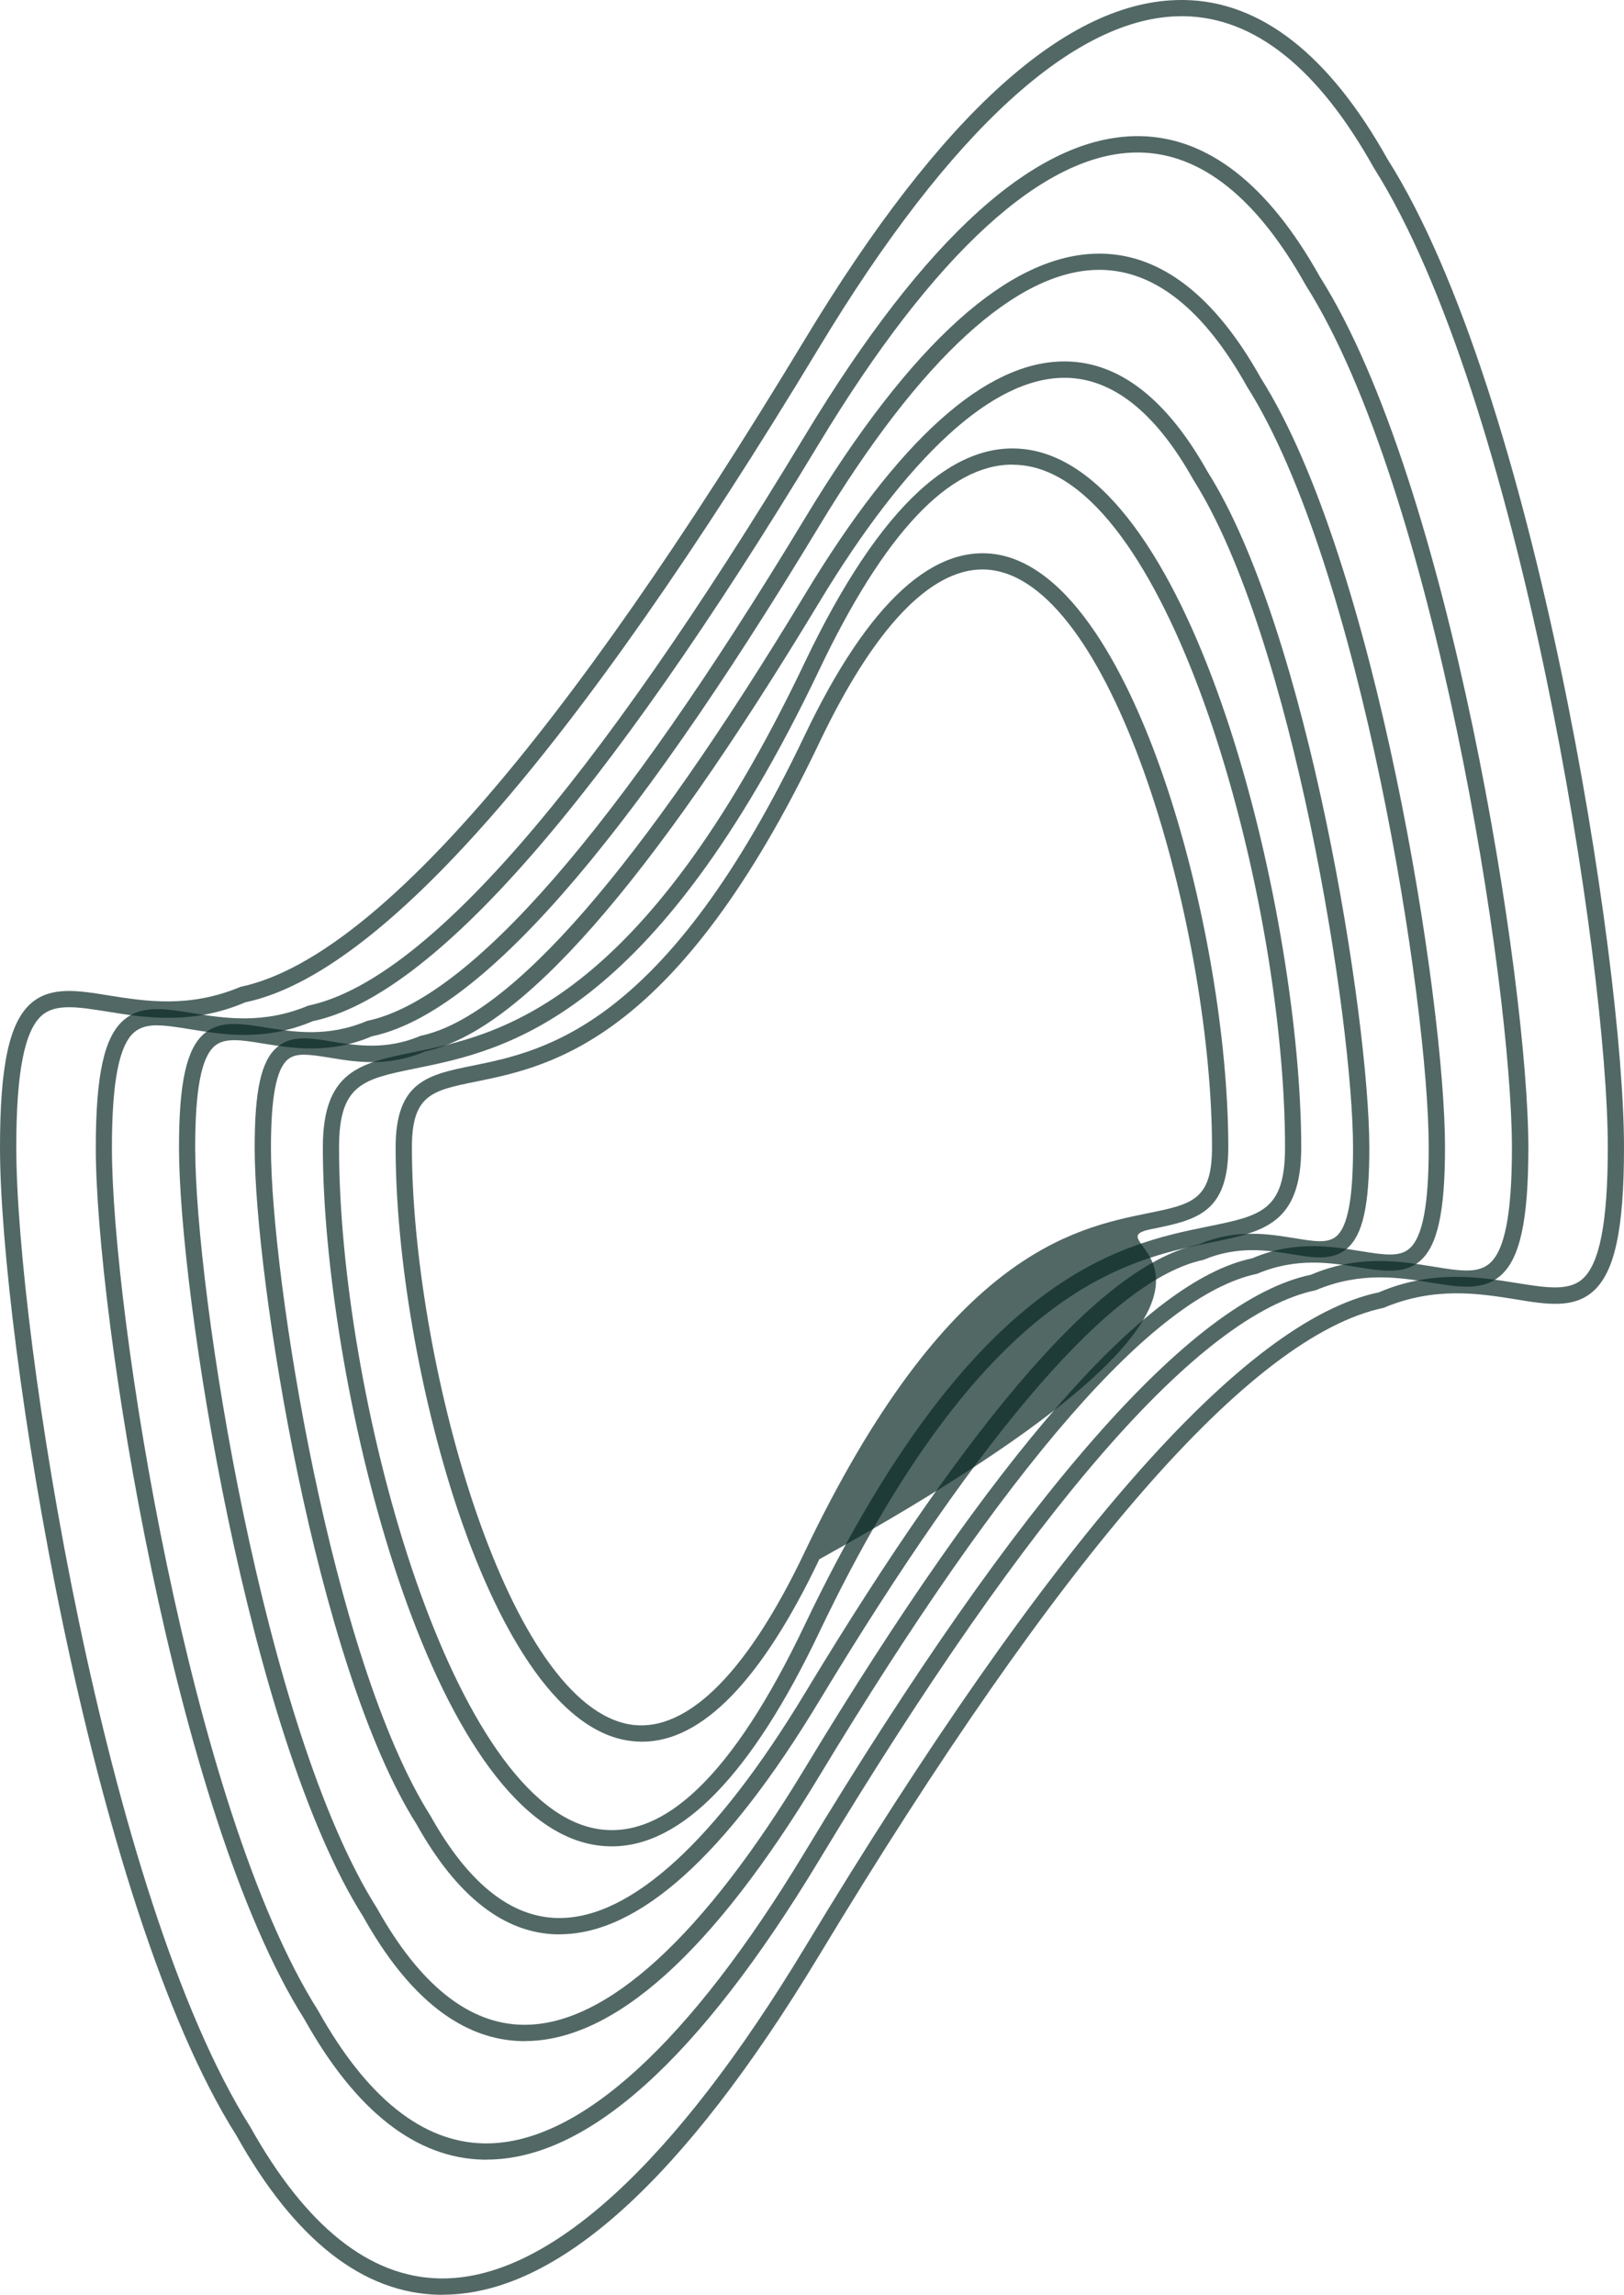
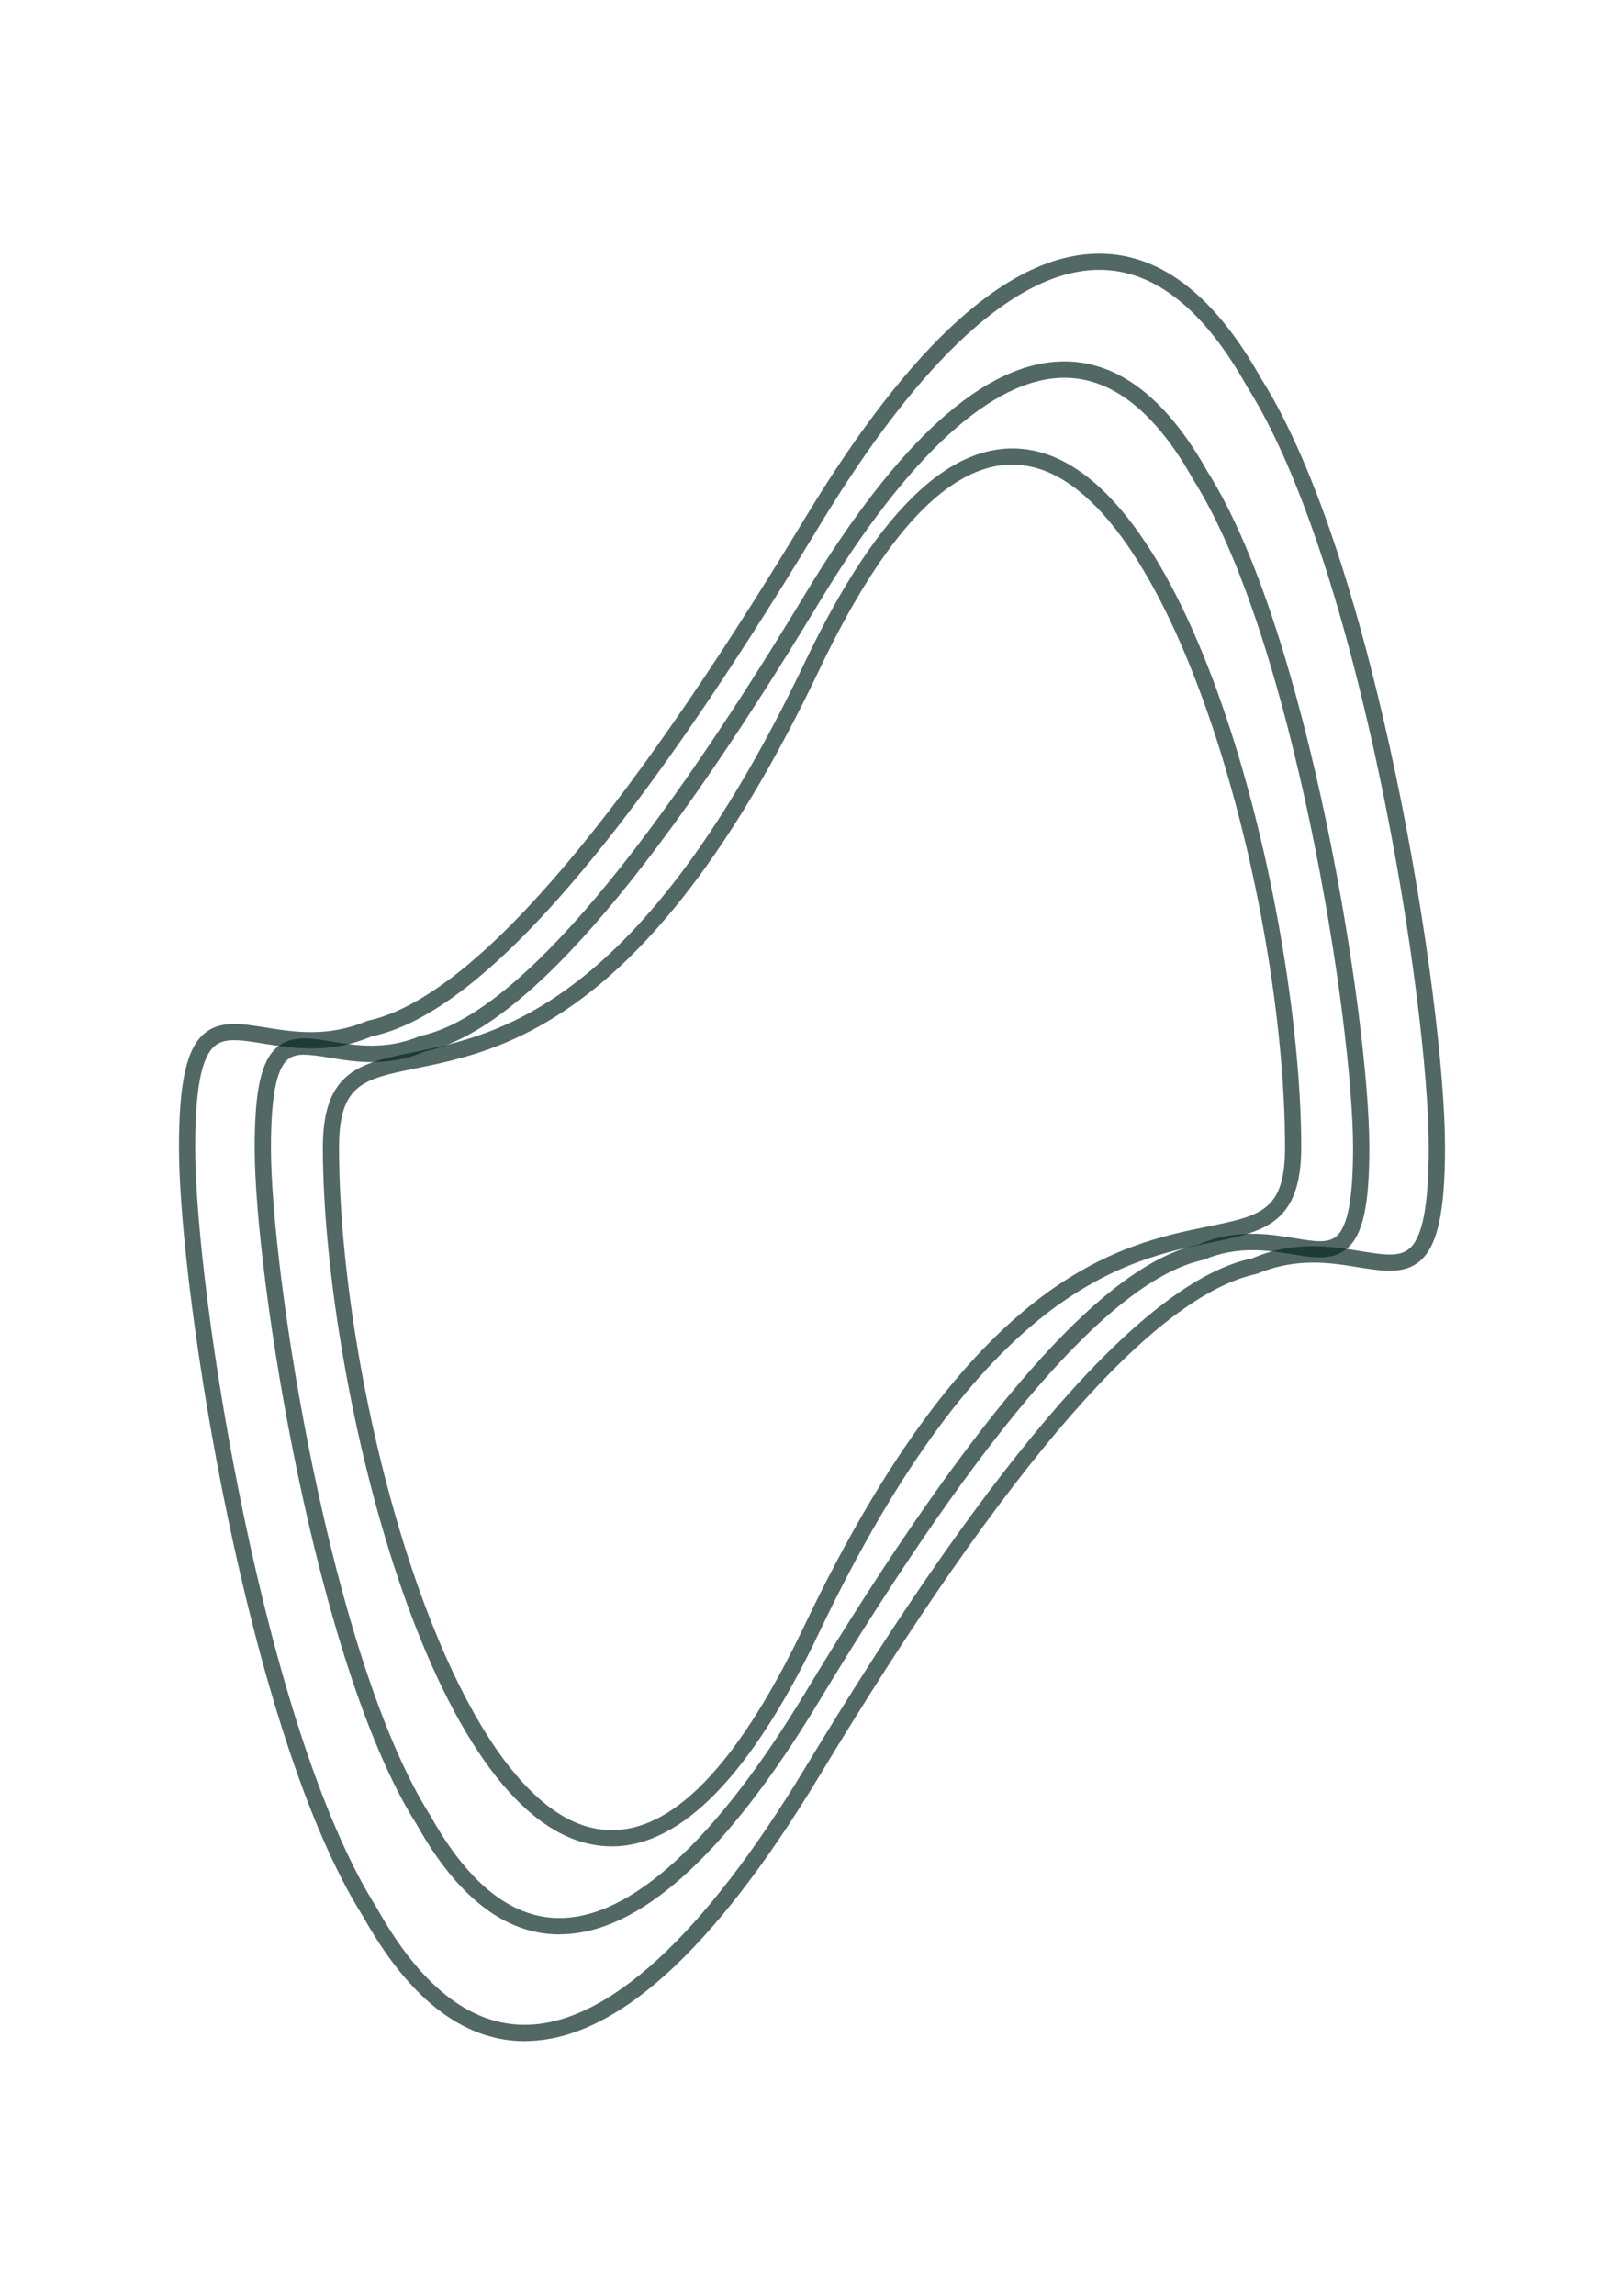
<svg xmlns="http://www.w3.org/2000/svg" id="Calque_2" data-name="Calque 2" viewBox="0 0 207.5 293.13">
  <defs>
    <style>
      .wave-path {
        fill: #092924;
        transform-origin: center;
        opacity: 0.7;
      }
      
      /* Complex organic motion */
      .wave-path:nth-child(1) { animation: drift-1 12s ease-in-out infinite -2s; }
      .wave-path:nth-child(2) { animation: drift-2 15s ease-in-out infinite -5s; }
      .wave-path:nth-child(3) { animation: drift-3 11s ease-in-out infinite -1s; }
      .wave-path:nth-child(4) { animation: drift-1 13s ease-in-out infinite -8s; }
      .wave-path:nth-child(5) { animation: drift-2 14s ease-in-out infinite -3s; }
      .wave-path:nth-child(6) { animation: drift-3 16s ease-in-out infinite -6s; }
      .wave-path:nth-child(7) { animation: drift-1 17s ease-in-out infinite -4s; }
      .wave-path:nth-child(8) { animation: drift-2 18s ease-in-out infinite -9s; }
      .wave-path:nth-child(9) { animation: drift-3 19s ease-in-out infinite -7s; }

      @keyframes drift-1 {
        0%, 100% { transform: translate(0, 0) scale(1); }
        33% { transform: translate(5px, -10px) scale(1.02); }
        66% { transform: translate(-3px, 5px) scale(0.98); }
      }

      @keyframes drift-2 {
        0%, 100% { transform: translate(0, 0) scale(1); }
        33% { transform: translate(-5px, -15px) scale(0.98); }
        66% { transform: translate(3px, 8px) scale(1.02); }
      }

      @keyframes drift-3 {
        0%, 100% { transform: translate(0, 0) scale(1); }
        33% { transform: translate(3px, -8px) scale(1.01); }
        66% { transform: translate(-5px, -5px) scale(0.99); }
      }
    </style>
  </defs>
  <g id="Calque_1-2" data-name="Calque 1">
-     <path class="wave-path" d="M82.04,222.48c-.84,0-1.69-.1-2.54-.28-10.61-2.4-17.77-19.56-21.1-29.57-4.84-14.6-7.85-32.25-7.85-46.06,0-8.44,4.14-9.29,9.86-10.45,9.24-1.88,24.69-5.03,42.39-42.15,8.21-17.21,16.75-24.87,25.2-23.03,10.61,2.4,17.77,19.56,21.09,29.57,4.85,14.6,7.85,32.25,7.85,46.06,0,8.43-4.13,9.28-9.85,10.44-9.24,1.88,24.69,5.03-42.4,42.16-7.39,15.49-14.99,23.31-22.65,23.31ZM125.54,72.74c-6.76,0-13.92,7.58-20.85,22.12-18.15,38.06-34.24,41.33-43.86,43.3-5.63,1.14-8.2,1.66-8.2,8.41,0,26.52,11.74,70.07,27.33,73.6,7.27,1.65,15.23-5.9,22.84-21.89,18.16-38.06,34.25-41.34,43.87-43.31,5.63-1.14,8.19-1.66,8.19-8.4h0c0-26.52-11.72-70.07-27.32-73.6-.66-.15-1.32-.23-2-.23Z" />
-     <path class="wave-path" d="M56.55,293.13h-.37c-9.78-.16-18.52-7.01-25.97-20.34C11.43,243.12,0,170.55,0,146.57c0-10.54,1.2-16.06,4.03-18.47,2.52-2.13,5.93-1.59,9.89-.94,4.57.72,10.24,1.66,16.8-1.1,16.92-3.56,41.12-31.37,72.14-82.74C120.22,14.57,136.4,0,150.95,0c.12,0,.24,0,.37,0,9.78.16,18.52,7.01,25.97,20.34,18.78,29.64,30.21,102.23,30.21,126.22,0,10.54-1.2,16.06-4.03,18.46-2.51,2.15-5.92,1.6-9.88.94-4.58-.73-10.28-1.65-16.81,1.1-16.92,3.56-41.12,31.38-72.14,82.75-17.36,28.74-33.53,43.31-48.09,43.31ZM8.82,128.66c-1.39,0-2.55.26-3.44,1.02-2.25,1.92-3.3,7.28-3.3,16.88,0,23.79,11.31,95.75,29.92,125.16,7.09,12.68,15.23,19.17,24.22,19.32h.32c13.6,0,29.6-14.62,46.32-42.31,31.33-51.89,55.99-80.03,73.31-83.65,6.9-2.94,12.93-1.95,17.76-1.17,3.59.57,6.41,1.03,8.2-.48,2.25-1.91,3.3-7.27,3.3-16.88,0-23.81-11.31-95.78-29.92-125.15-7.09-12.7-15.23-19.18-24.21-19.33-.11,0-.22,0-.32,0-13.59,0-29.6,14.62-46.32,42.32-31.33,51.88-55.99,80.02-73.31,83.64-6.9,2.95-12.91,1.96-17.75,1.17-1.79-.28-3.38-.54-4.76-.54Z" />
    <path class="wave-path" d="M78.17,235.85c-.99,0-1.97-.11-2.95-.33-21.07-4.76-33.97-60.3-33.97-88.95,0-9.8,4.81-10.77,11.47-12.14,10.92-2.22,29.2-5.94,50.09-49.78,9.63-20.18,19.53-29.26,29.48-27.04,21.08,4.77,33.97,60.3,33.97,88.96h0c0,9.79-4.81,10.76-11.47,12.13-10.93,2.22-29.2,5.94-50.1,49.78-8.67,18.19-17.58,27.37-26.52,27.37ZM129.33,59.35c-8.08,0-16.35,8.79-24.64,26.19-21.35,44.78-40.26,48.63-51.56,50.93-6.73,1.37-9.81,2-9.81,10.1,0,31.32,13.89,82.75,32.35,86.92,8.92,2.02,18-6.72,27.14-25.9,21.36-44.78,40.27-48.63,51.57-50.93,6.73-1.37,9.81-2,9.81-10.09h0c0-31.32-13.88-82.75-32.35-86.93-.83-.19-1.66-.28-2.5-.28Z" />
    <path class="wave-path" d="M71.49,247.09h-.25c-6.81-.11-12.87-4.85-18.02-14.07-12.86-20.29-20.68-69.97-20.68-86.39,0-7.4.83-11.13,2.87-12.87,1.84-1.56,4.23-1.18,7.01-.71,3.09.5,6.92,1.13,11.3-.73,11.53-2.43,28-21.38,49.13-56.39,11.92-19.75,23.07-29.76,33.14-29.76.09,0,.17,0,.26,0,6.81.11,12.87,4.85,18.03,14.07,12.84,20.27,20.68,69.96,20.68,86.39h0c0,7.4-.83,11.13-2.87,12.87-1.84,1.55-4.24,1.18-7.02.71-3.08-.5-6.93-1.12-11.3.72-11.53,2.44-28,21.39-49.13,56.4-11.92,19.74-23.07,29.75-33.14,29.75ZM38.87,134.72c-.87,0-1.57.16-2.12.63-1.45,1.24-2.13,4.82-2.13,11.28,0,16.23,7.7,65.3,20.39,85.33,4.79,8.57,10.25,12.95,16.27,13.04h.22c9.16,0,20-9.93,31.36-28.74,21.75-36.03,38.21-54.77,50.3-57.3,4.74-2.03,8.9-1.34,12.25-.8,2.48.41,4.25.7,5.34-.24,1.45-1.24,2.13-4.83,2.13-11.28,0-16.24-7.72-65.32-20.39-85.33-4.79-8.57-10.26-12.95-16.28-13.05h-.22c-9.16,0-20,9.94-31.36,28.75-21.75,36.03-38.21,54.77-50.3,57.29-4.74,2.03-8.9,1.36-12.25.8-1.24-.2-2.31-.37-3.21-.37Z" />
    <path class="wave-path" d="M67.06,260.73c-.1,0-.19,0-.29,0-7.7-.13-14.55-5.49-20.38-15.93-14.62-23.08-23.52-79.57-23.52-98.23,0-8.27.96-12.61,3.21-14.53,2.03-1.74,4.74-1.29,7.87-.79,3.51.56,7.91,1.3,12.94-.84,13.13-2.76,31.89-24.35,55.97-64.23,13.55-22.42,26.19-33.78,37.59-33.78h.29c7.7.13,14.55,5.49,20.38,15.93,14.63,23.1,23.52,79.58,23.51,98.23,0,8.27-.96,12.61-3.21,14.53-2.04,1.72-4.75,1.28-7.87.79-3.51-.58-7.9-1.29-12.93.83-13.13,2.76-31.9,24.35-55.98,64.23-13.54,22.42-26.18,33.78-37.58,33.78ZM29.94,132.87c-1.03,0-1.86.19-2.52.75-1.69,1.44-2.48,5.55-2.48,12.95,0,18.48,8.77,74.36,23.22,97.17,5.47,9.79,11.73,14.79,18.64,14.9.08,0,.16,0,.24,0,10.48,0,22.86-11.32,35.81-32.78,24.39-40.39,43.62-62.31,57.15-65.13,5.39-2.3,10.11-1.53,13.88-.91,2.85.45,4.89.8,6.19-.32,1.69-1.44,2.48-5.55,2.48-12.95h0c0-18.47-8.76-74.33-23.22-97.17-5.47-9.79-11.73-14.8-18.64-14.91h-.24c-10.48,0-22.86,11.32-35.81,32.78-24.73,40.96-43.42,62.26-57.14,65.13-5.38,2.3-10.09,1.52-13.89.92-1.42-.24-2.65-.43-3.68-.43Z" />
-     <path class="wave-path" d="M62.17,275.87c-.11,0-.22,0-.32,0-8.67-.15-16.4-6.19-22.98-17.98-16.56-26.12-26.63-90.1-26.63-111.25,0-9.33,1.07-14.22,3.59-16.36,2.26-1.93,5.28-1.44,8.81-.86,4.01.65,9.03,1.44,14.74-.96,14.89-3.13,36.19-27.62,63.49-72.85,15.33-25.36,29.61-38.22,42.48-38.22.11,0,.22,0,.32,0,8.67.15,16.4,6.19,22.98,17.98,16.56,26.14,26.63,90.11,26.63,111.25h0c0,9.33-1.08,14.22-3.6,16.36-2.26,1.93-5.28,1.44-8.81.86-3.99-.65-8.99-1.46-14.73.96-14.9,3.13-36.2,27.62-63.49,72.84-15.32,25.37-29.6,38.22-42.47,38.22ZM20.09,130.97c-1.19,0-2.16.23-2.93.88-1.95,1.66-2.86,6.36-2.86,14.78,0,20.96,9.95,84.33,26.34,110.19,6.23,11.15,13.35,16.84,21.23,16.97.1,0,.19,0,.28,0,11.92,0,25.99-12.86,40.69-37.22,27.62-45.73,49.38-70.54,64.66-73.74,6.1-2.6,11.41-1.73,15.68-1.03,3.27.53,5.62.91,7.13-.4,1.96-1.66,2.87-6.36,2.87-14.77,0-20.96-9.95-84.32-26.34-110.19-6.23-11.14-13.35-16.83-21.23-16.96-.1,0-.19,0-.28,0-11.92,0-25.99,12.86-40.7,37.21-27.62,45.73-49.37,70.55-64.66,73.75-6.1,2.6-11.41,1.73-15.69,1.03-1.62-.26-3.02-.49-4.2-.49Z" />
  </g>
</svg>